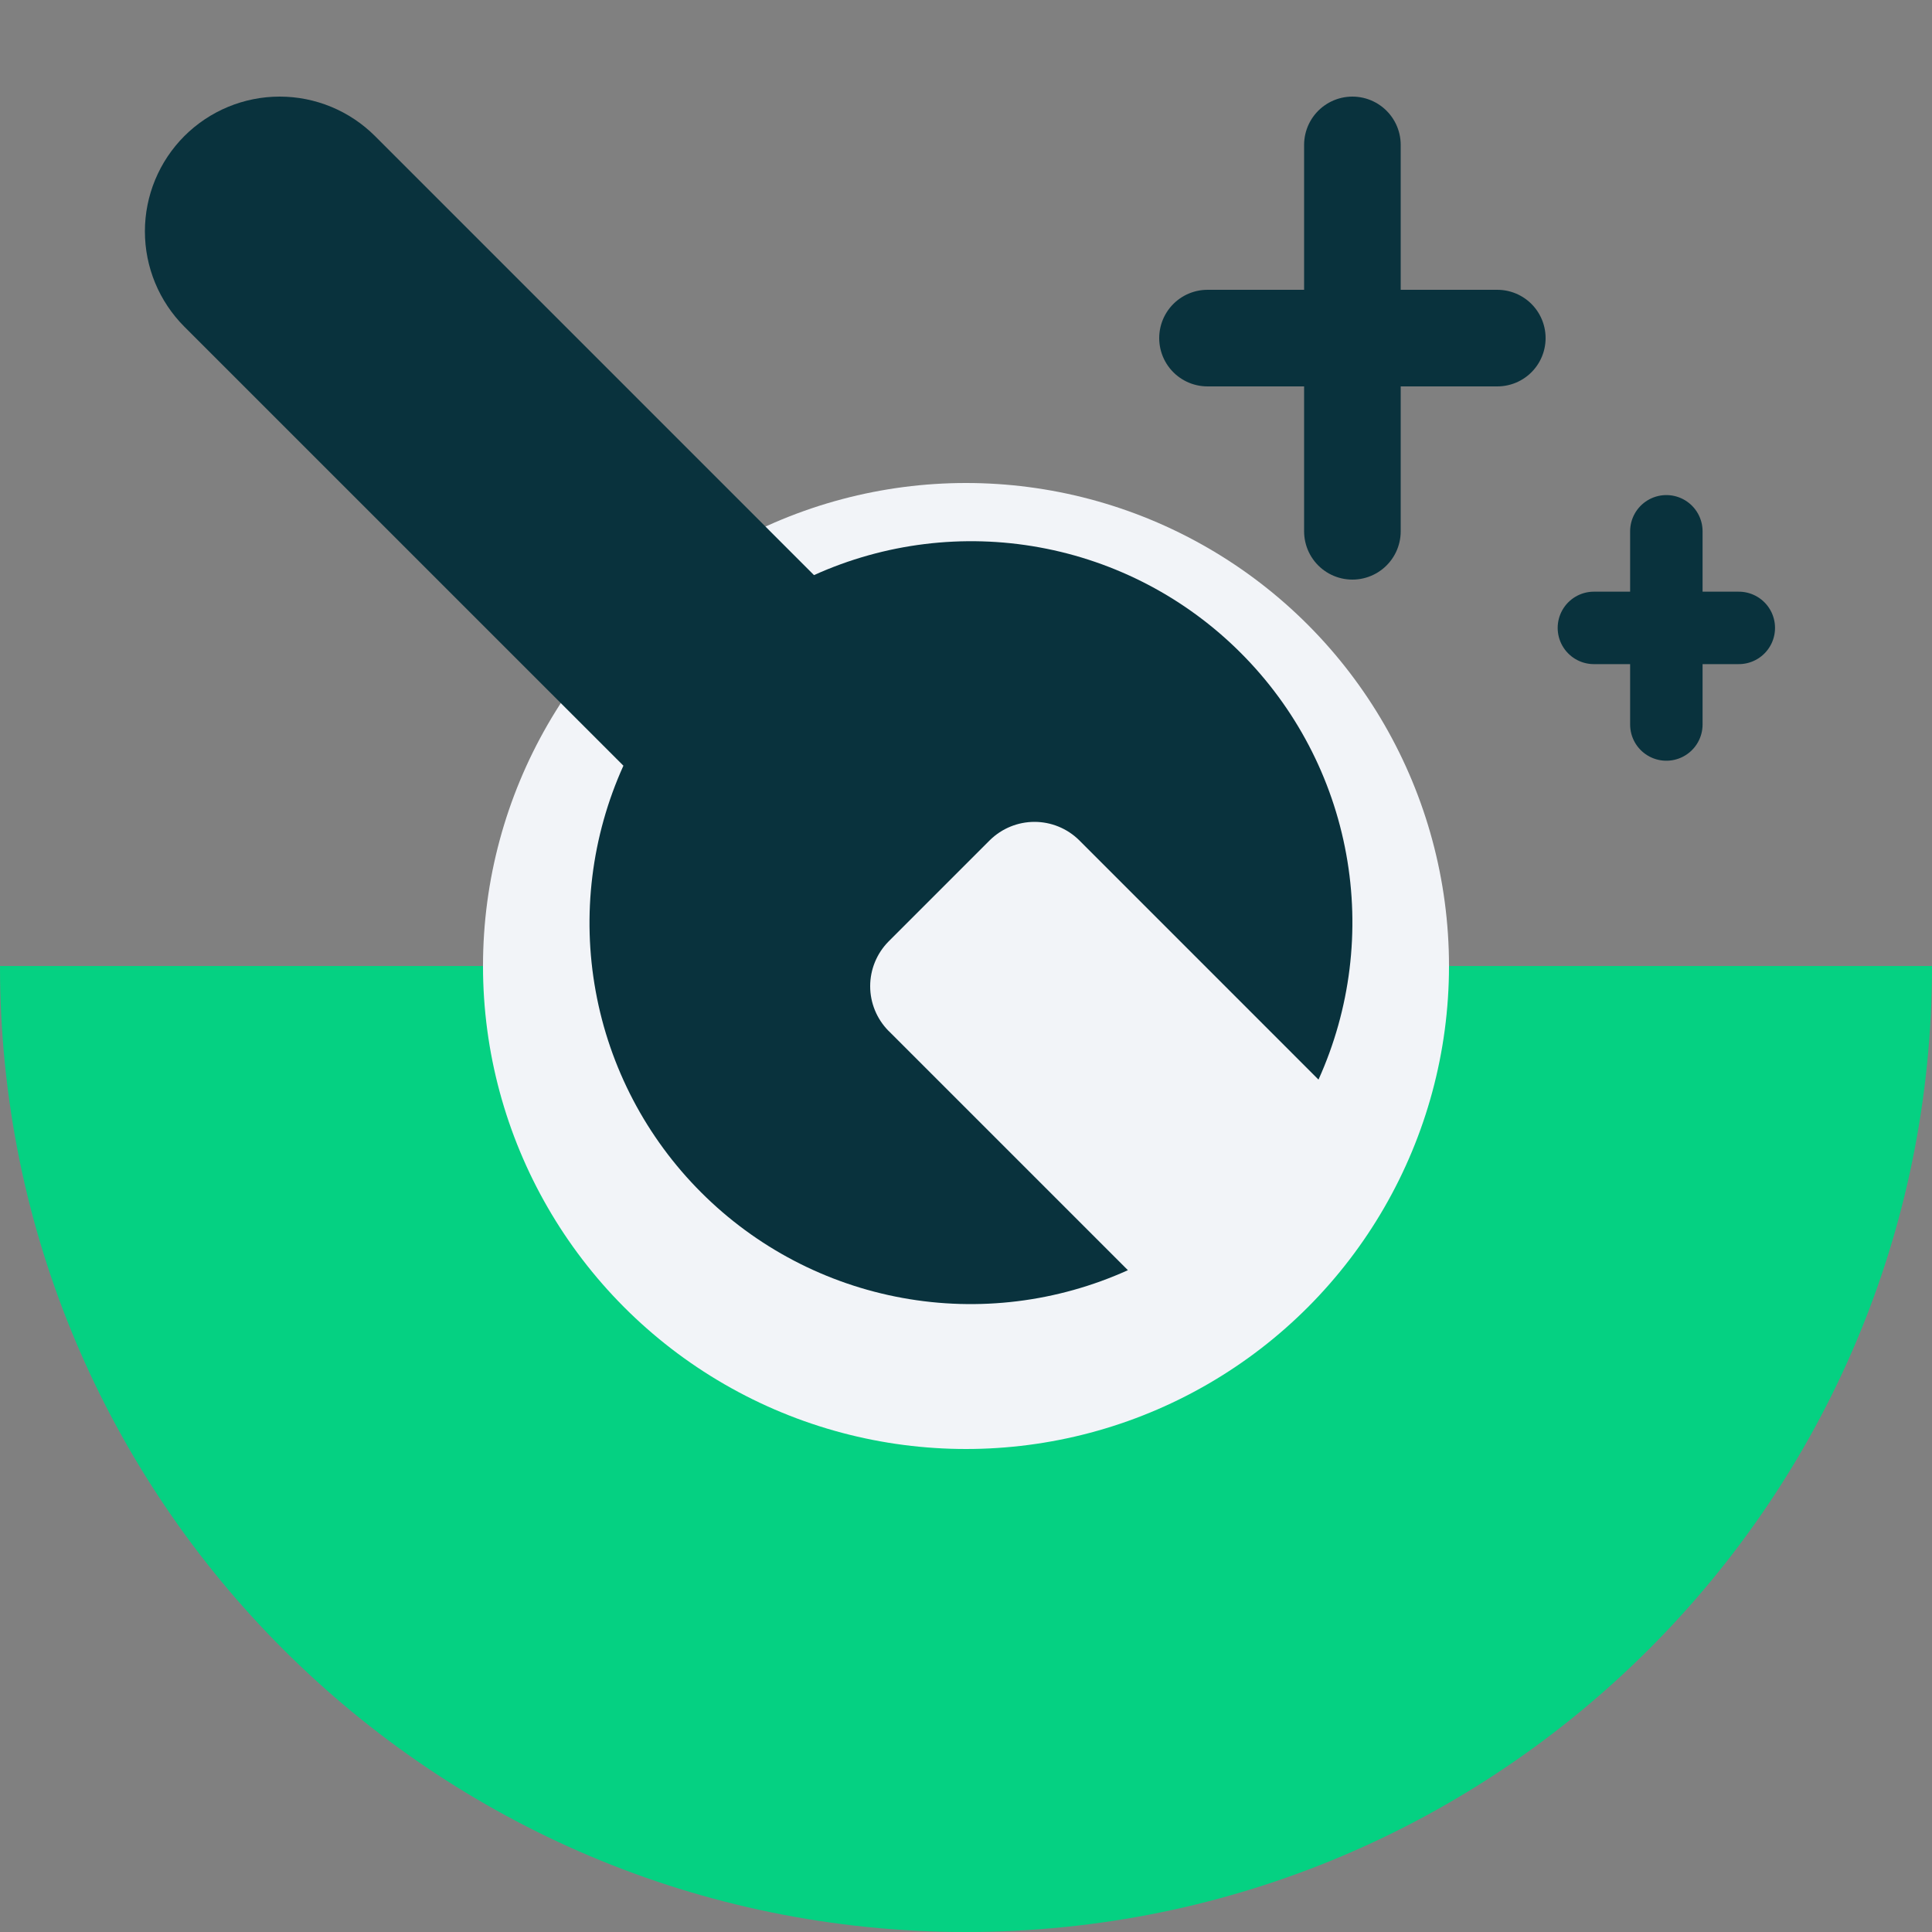
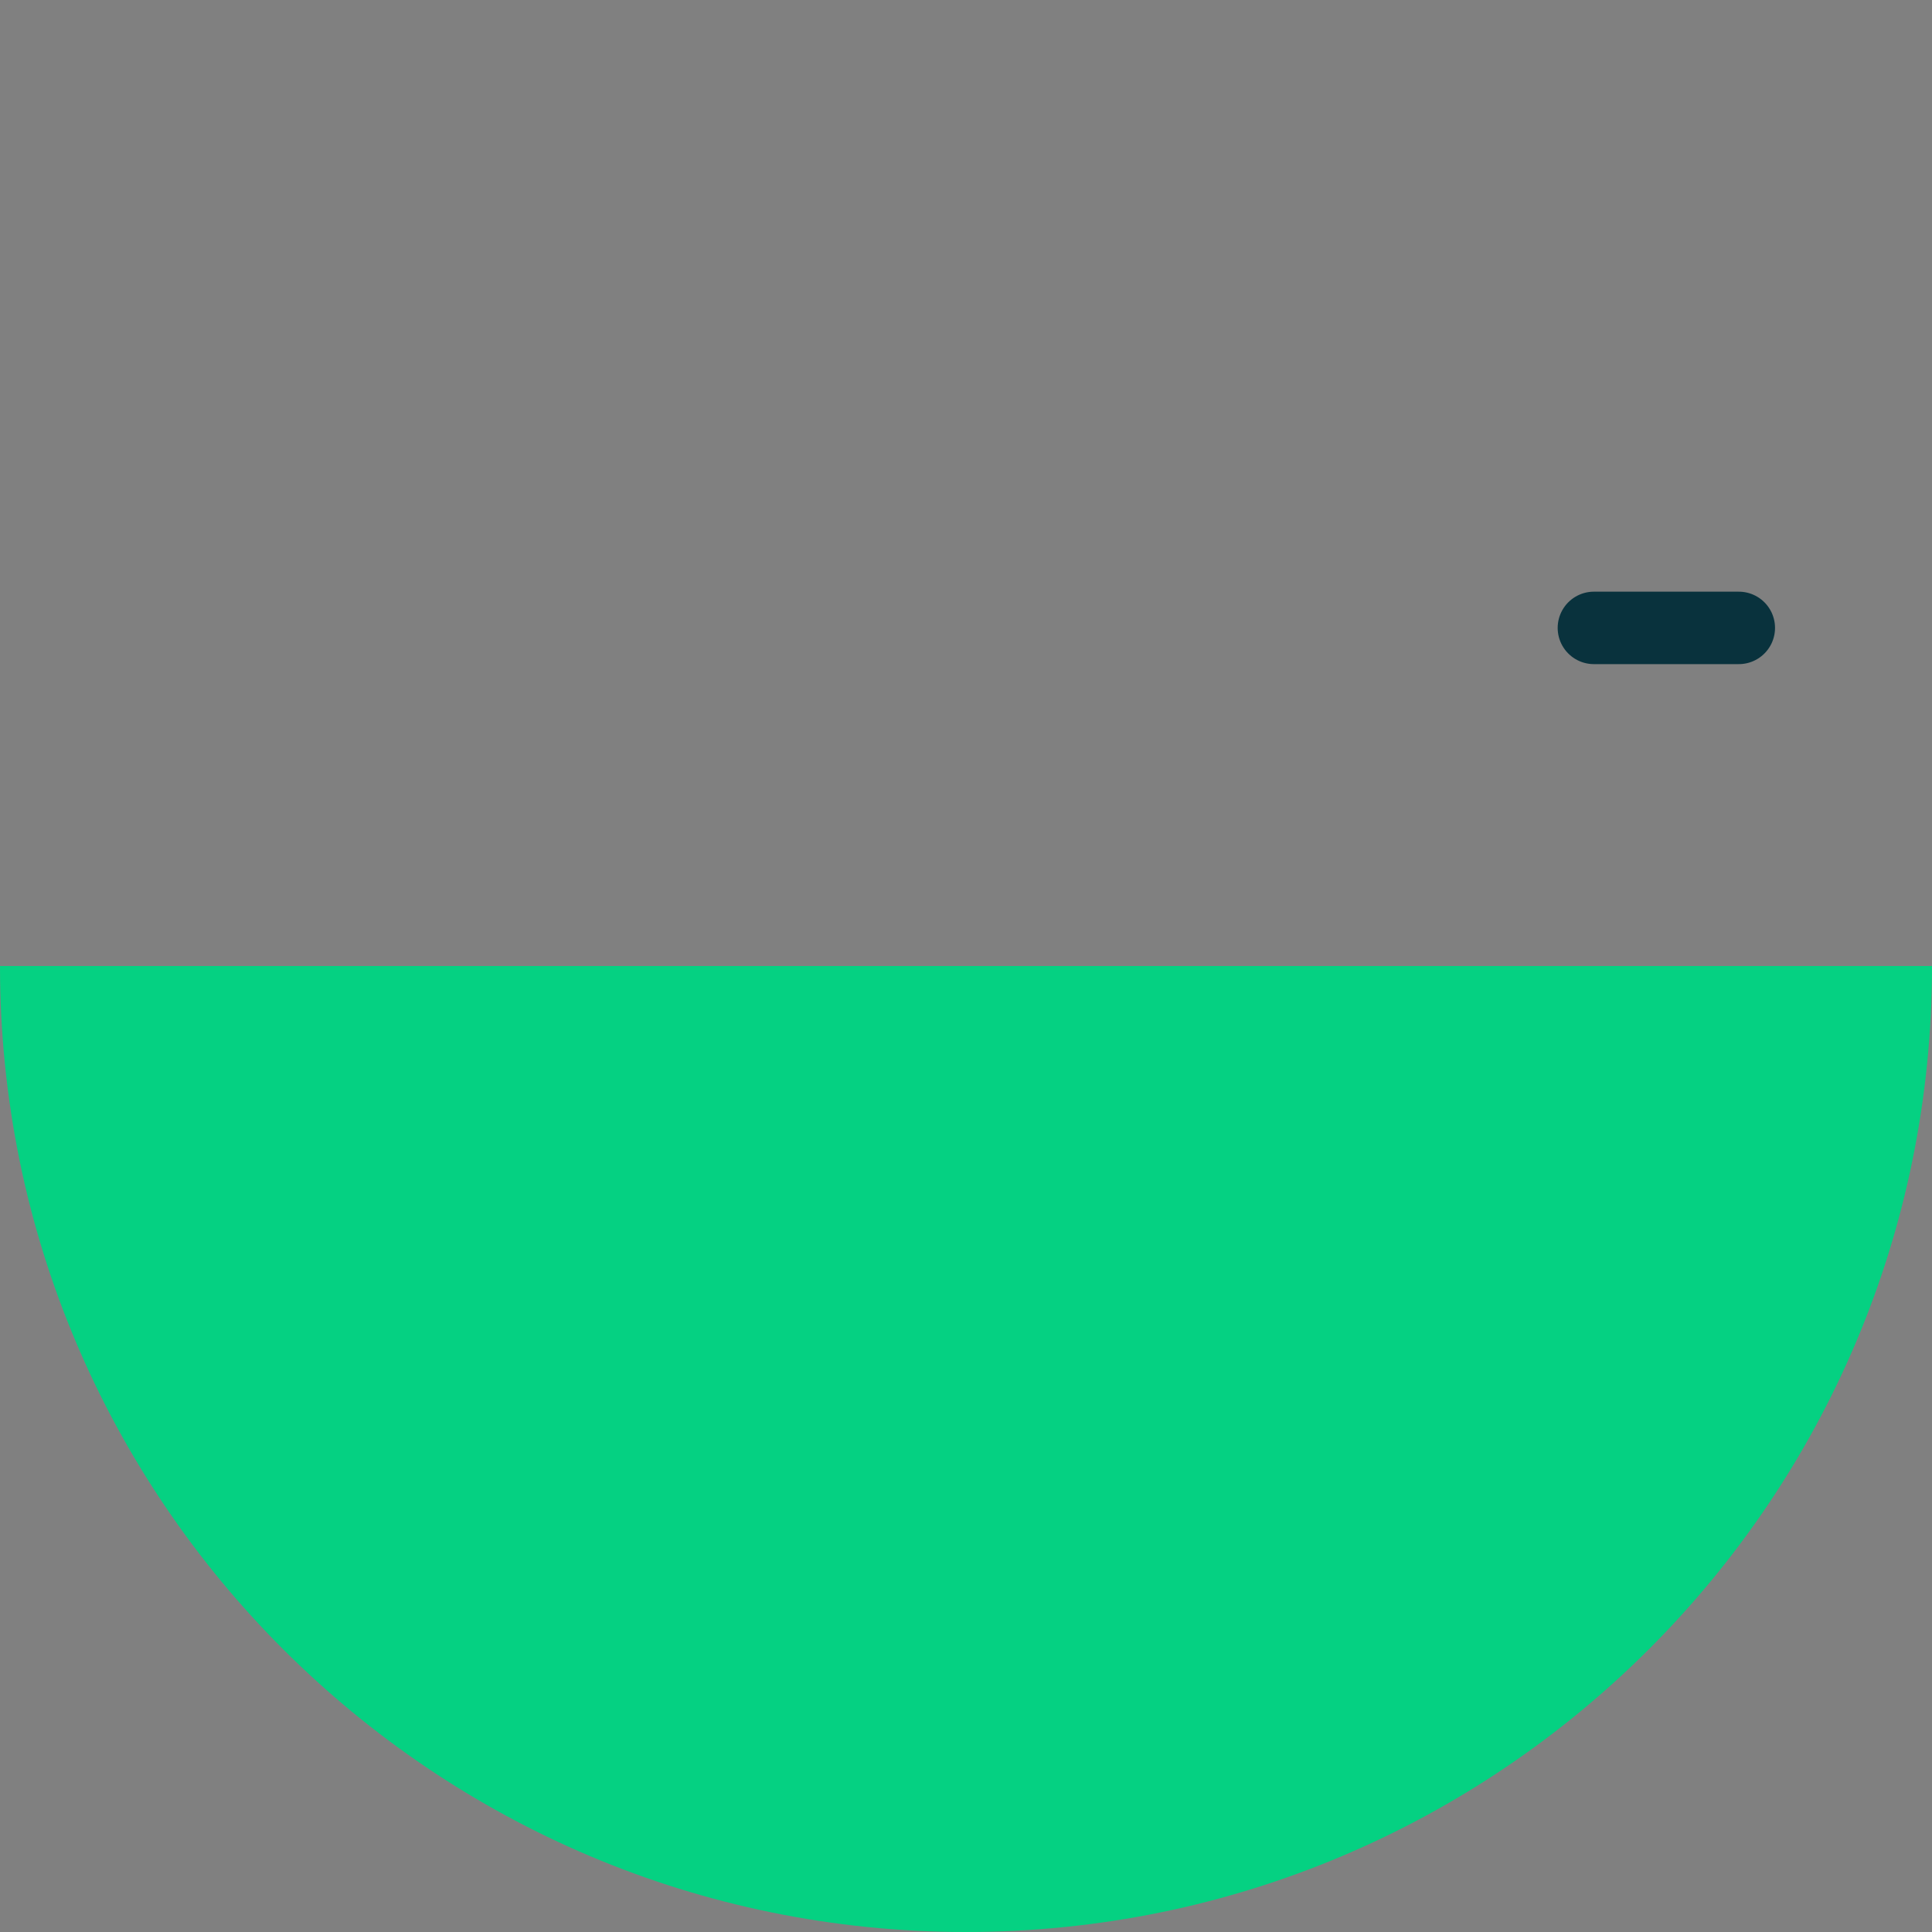
<svg xmlns="http://www.w3.org/2000/svg" preserveAspectRatio="none" width="100%" height="100%" overflow="visible" style="display: block;" viewBox="0 0 40 40" fill="none">
  <rect x="0" y="0" width="40" height="40" fill="#808080" stroke="none" />
  <g id="Frame 1171275886">
    <path id="Ellipse 67" d="M20 40C31.046 40 40 31.046 40 20H0C0 31.046 8.954 40 20 40Z" fill="#05D182" />
-     <circle id="Ellipse 68" cx="20" cy="20" r="10" fill="#F2F4F8" />
-     <path id="Vector" d="M18.392 21.339C18.151 21.093 18.016 20.762 18.016 20.418C18.016 20.074 18.151 19.743 18.392 19.497L20.497 17.392C20.743 17.151 21.074 17.016 21.418 17.016C21.762 17.016 22.093 17.151 22.339 17.392L27.298 22.352C27.959 20.89 28.16 19.261 27.872 17.683C27.585 16.105 26.823 14.651 25.688 13.517C24.554 12.382 23.101 11.62 21.522 11.333C19.944 11.045 18.315 11.246 16.853 11.907L7.764 2.817C7.24 2.294 6.531 2 5.79 2C5.05 2 4.341 2.294 3.817 2.817C3.294 3.341 3 4.05 3 4.79C3 5.531 3.294 6.24 3.817 6.764L12.907 15.853C12.246 17.315 12.045 18.944 12.333 20.522C12.62 22.101 13.382 23.554 14.517 24.688C15.651 25.823 17.105 26.585 18.683 26.872C20.261 27.16 21.89 26.959 23.352 26.298L18.406 21.352L18.392 21.339Z" fill="#09323D" />
    <g id="Group 869">
-       <path id="Vector 549" d="M25 7H31" stroke="#09323D" stroke-width="2" stroke-linecap="round" />
-       <path id="Vector 550" d="M28 11V3" stroke="#09323D" stroke-width="2" stroke-linecap="round" />
-     </g>
+       </g>
    <g id="Group 870">
      <path id="Vector 549_2" d="M33 13H36" stroke="#09323D" stroke-width="1.5" stroke-linecap="round" />
-       <path id="Vector 550_2" d="M34.5 15V11" stroke="#09323D" stroke-width="1.5" stroke-linecap="round" />
    </g>
  </g>
</svg>